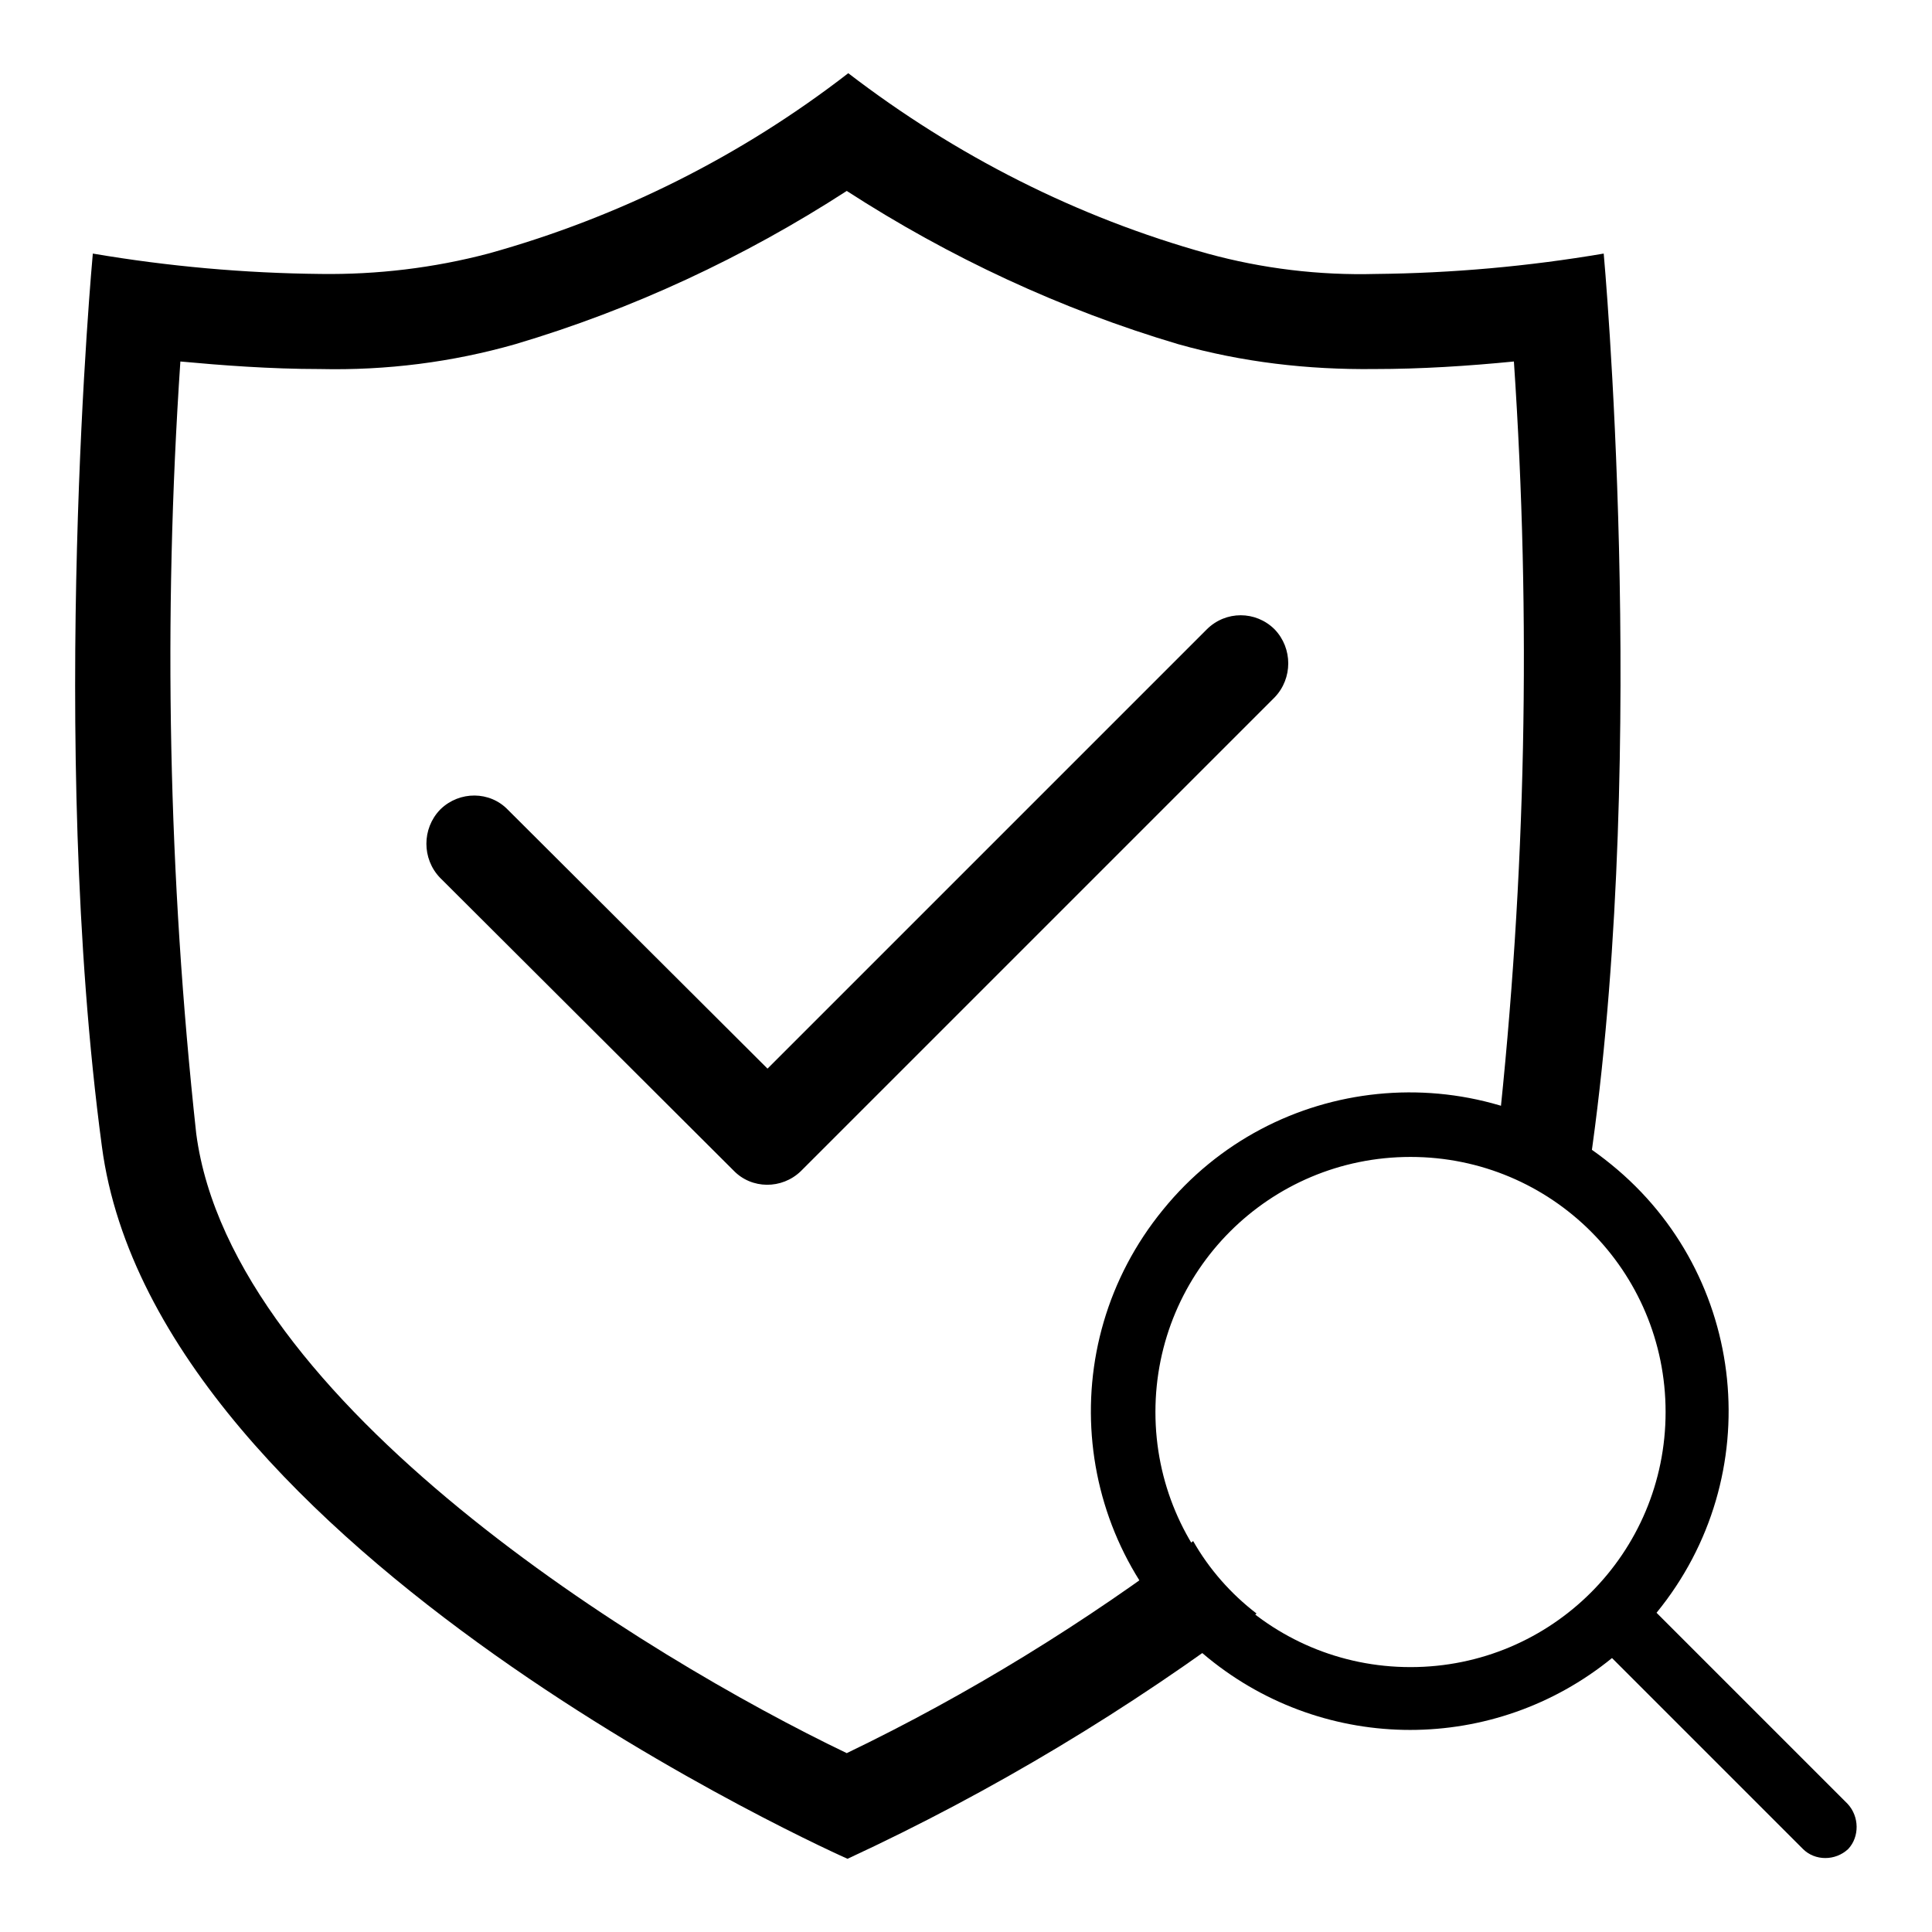
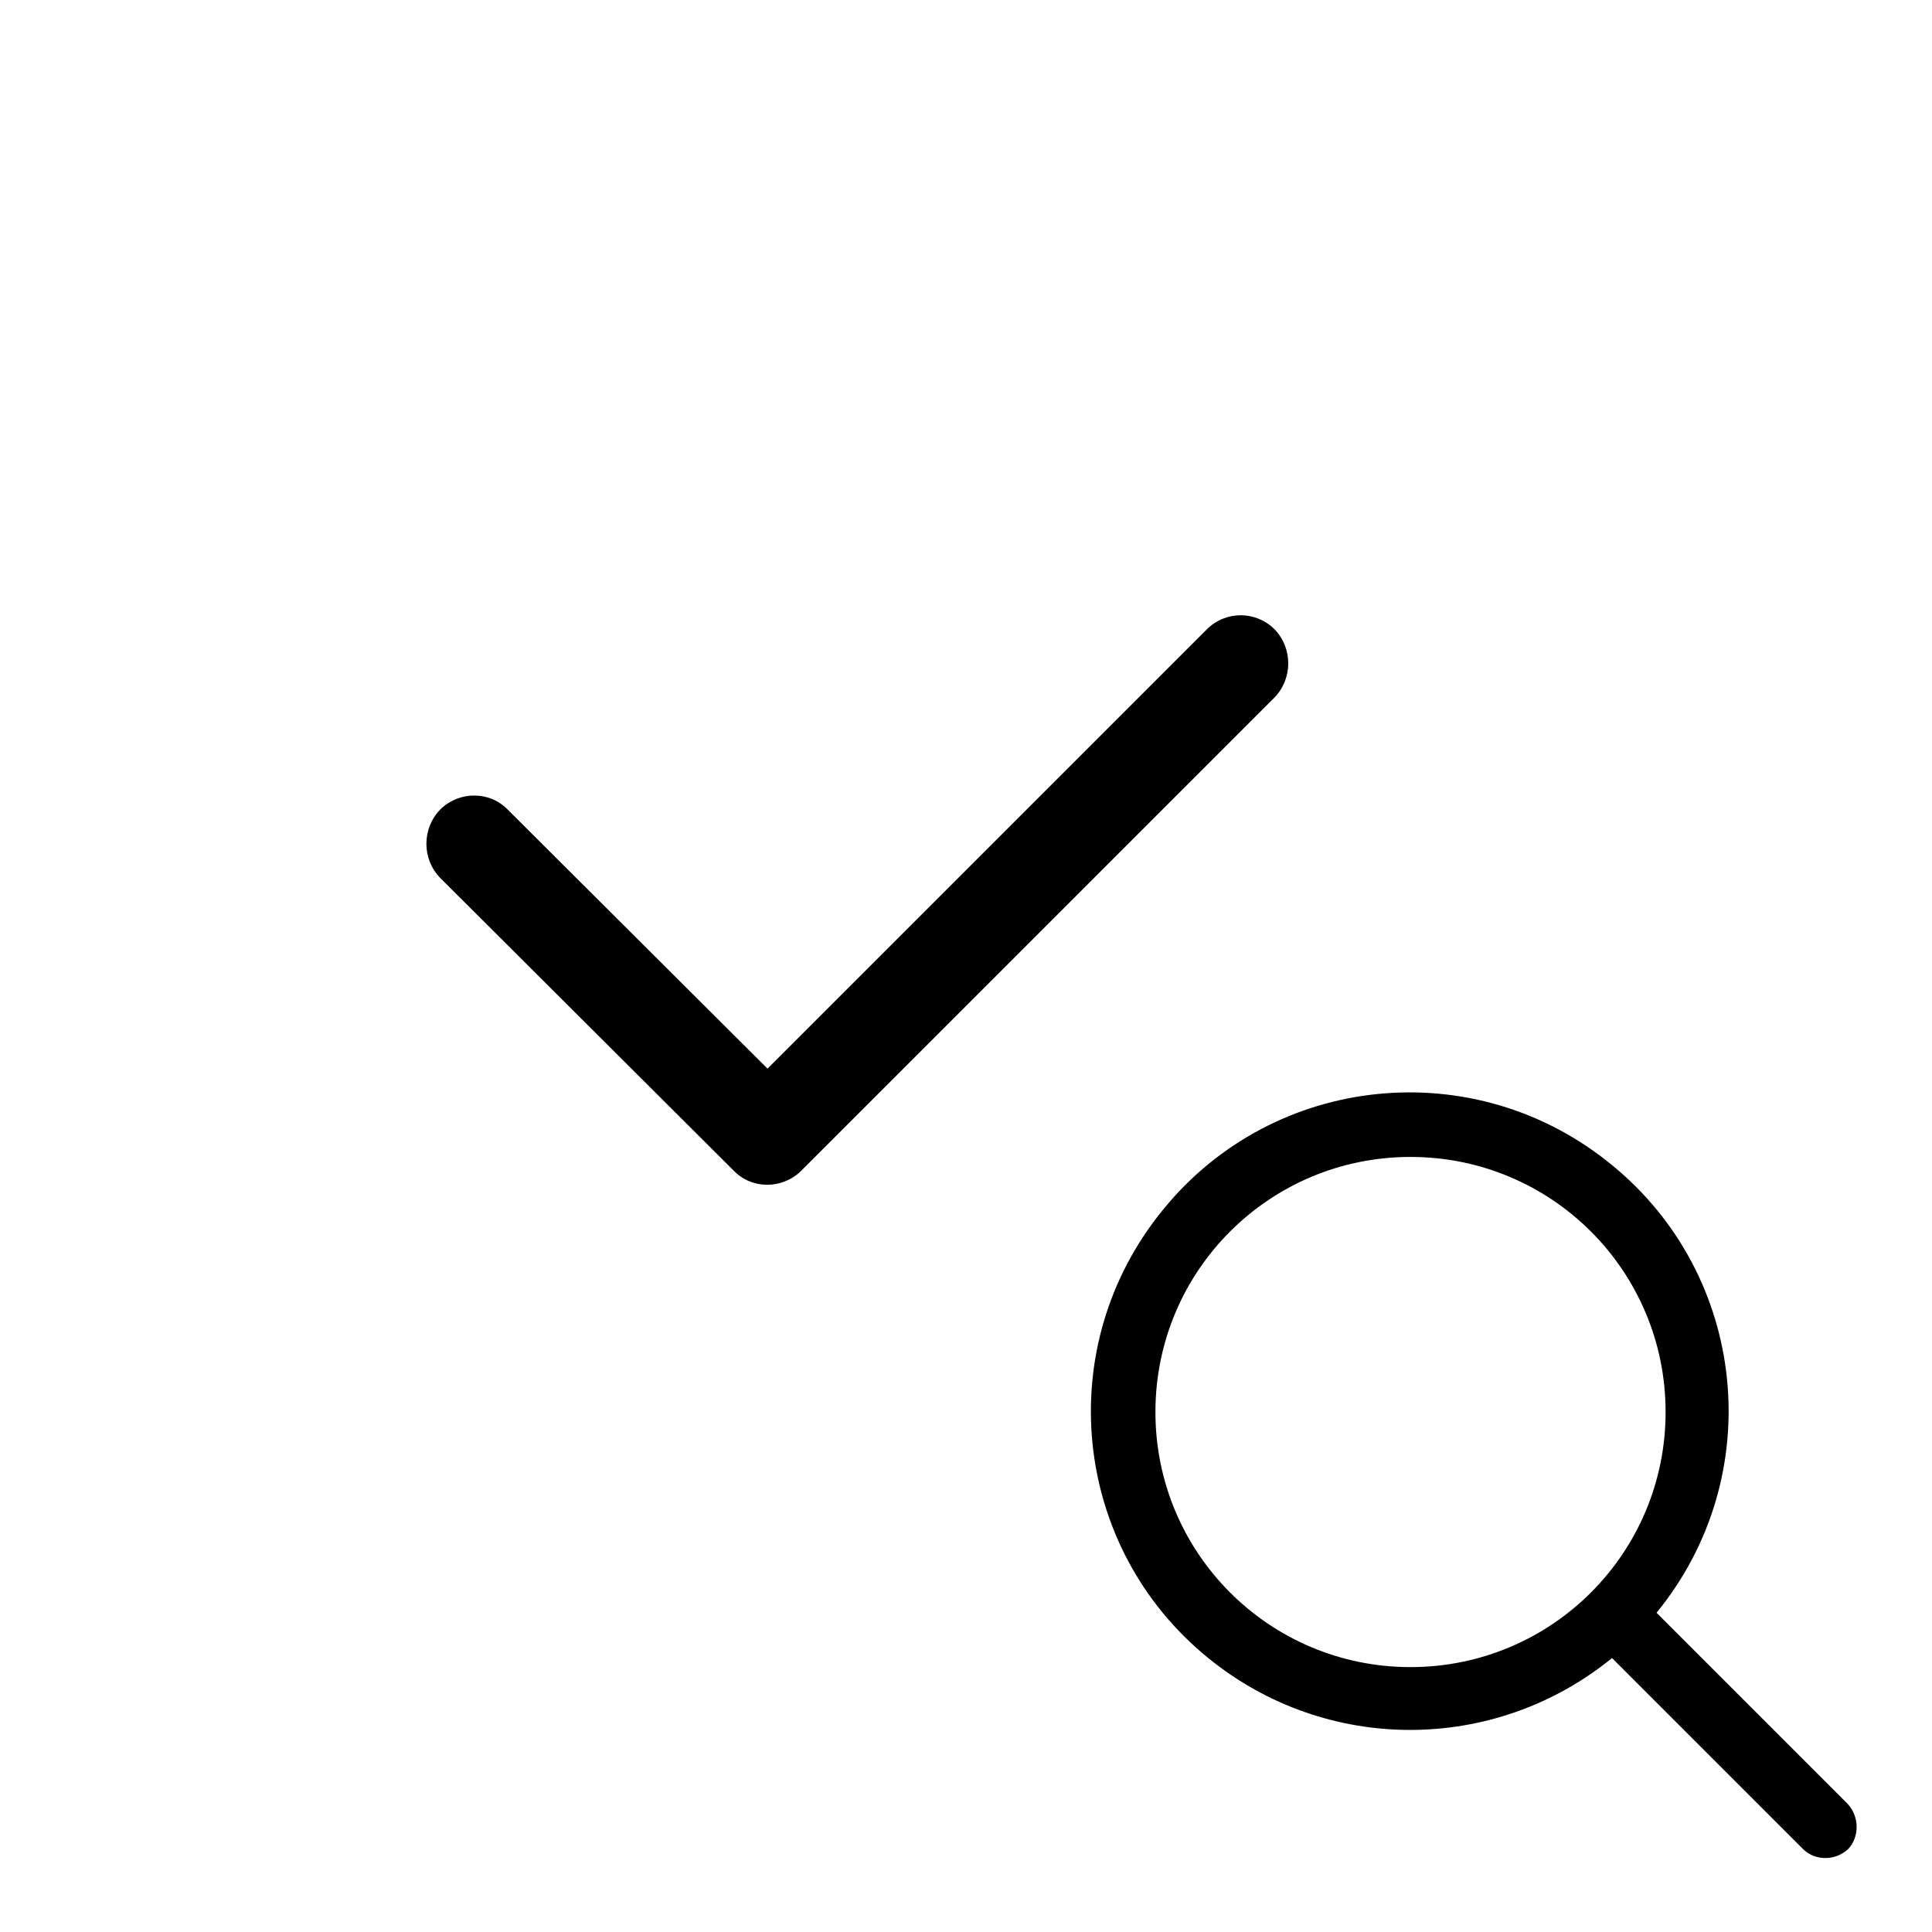
<svg xmlns="http://www.w3.org/2000/svg" version="1.1" x="0px" y="0px" viewBox="0 0 256 256" enable-background="new 0 0 256 256" xml:space="preserve">
  <g>
-     <path fill="#000000" d="M212.5,33.6c-10,1.7-20.1,2.6-30.2,2.7c-7.5,0.2-15-0.7-22.3-2.7c-17.3-4.8-33.4-13-47.6-23.9 C98.2,20.7,82,28.8,64.7,33.6c-7.2,1.9-14.7,2.8-22.2,2.7c-10.1-0.1-20.2-1-30.2-2.7c0,0-6,64.5,1.2,118.3 c7.1,53.8,98.8,94.4,98.8,94.4c19.2-8.9,37.3-19.8,54.2-32.5c-3.4-2.6-6.3-5.9-8.4-9.6c-14.3,10.8-29.7,20.3-45.9,28.1 C85.7,219.6,30.7,186,26,150.2c-3.7-34-4.4-68.2-2.1-102.3c5.4,0.5,11.9,1,18.5,1c8.8,0.2,17.5-0.9,25.9-3.3 c15.5-4.6,30.3-11.5,43.9-20.3c13.6,8.8,28.4,15.7,43.9,20.3c8.5,2.4,17.2,3.4,26,3.3c6.2,0,12.4-0.4,18.5-1 c2.3,34.1,1.6,68.3-2.1,102.3c-0.2,1.6-0.5,3.2-1,4.7c4.2,1.3,8.1,3.5,11.4,6.3c1-3,1.7-6.2,2.1-9.3 C218.4,98.1,212.5,33.6,212.5,33.6L212.5,33.6z" />
    <path fill="#000000" d="M168.9,83.4c-2.5-2.5-6.5-2.5-9,0c0,0,0,0,0,0l-58.2,58.2l-34.4-34.3c-2.4-2.5-6.4-2.5-8.9-0.1 c0,0,0,0-0.1,0.1c-2.4,2.5-2.4,6.5,0,9l38.9,38.8c2.4,2.5,6.4,2.5,8.9,0.1c0,0,0,0,0.1-0.1l62.7-62.7 C171.3,89.9,171.3,85.9,168.9,83.4z M244.8,239l-25.3-25.3c14.8-18.1,12.1-44.7-6-59.4c-18.1-14.8-44.7-12.1-59.4,6 c-14.8,18.1-12.1,44.7,6,59.4c15.6,12.7,37.9,12.7,53.5,0l25.3,25.3c1.6,1.6,4.3,1.6,6,0C246.4,243.4,246.4,240.7,244.8,239z  M153.1,187.1c0-18.7,15.1-33.8,33.8-33.8c18.7,0,33.8,15.1,33.8,33.8s-15.1,33.8-33.8,33.8C168.2,220.9,153.1,205.8,153.1,187.1z" />
  </g>
</svg>